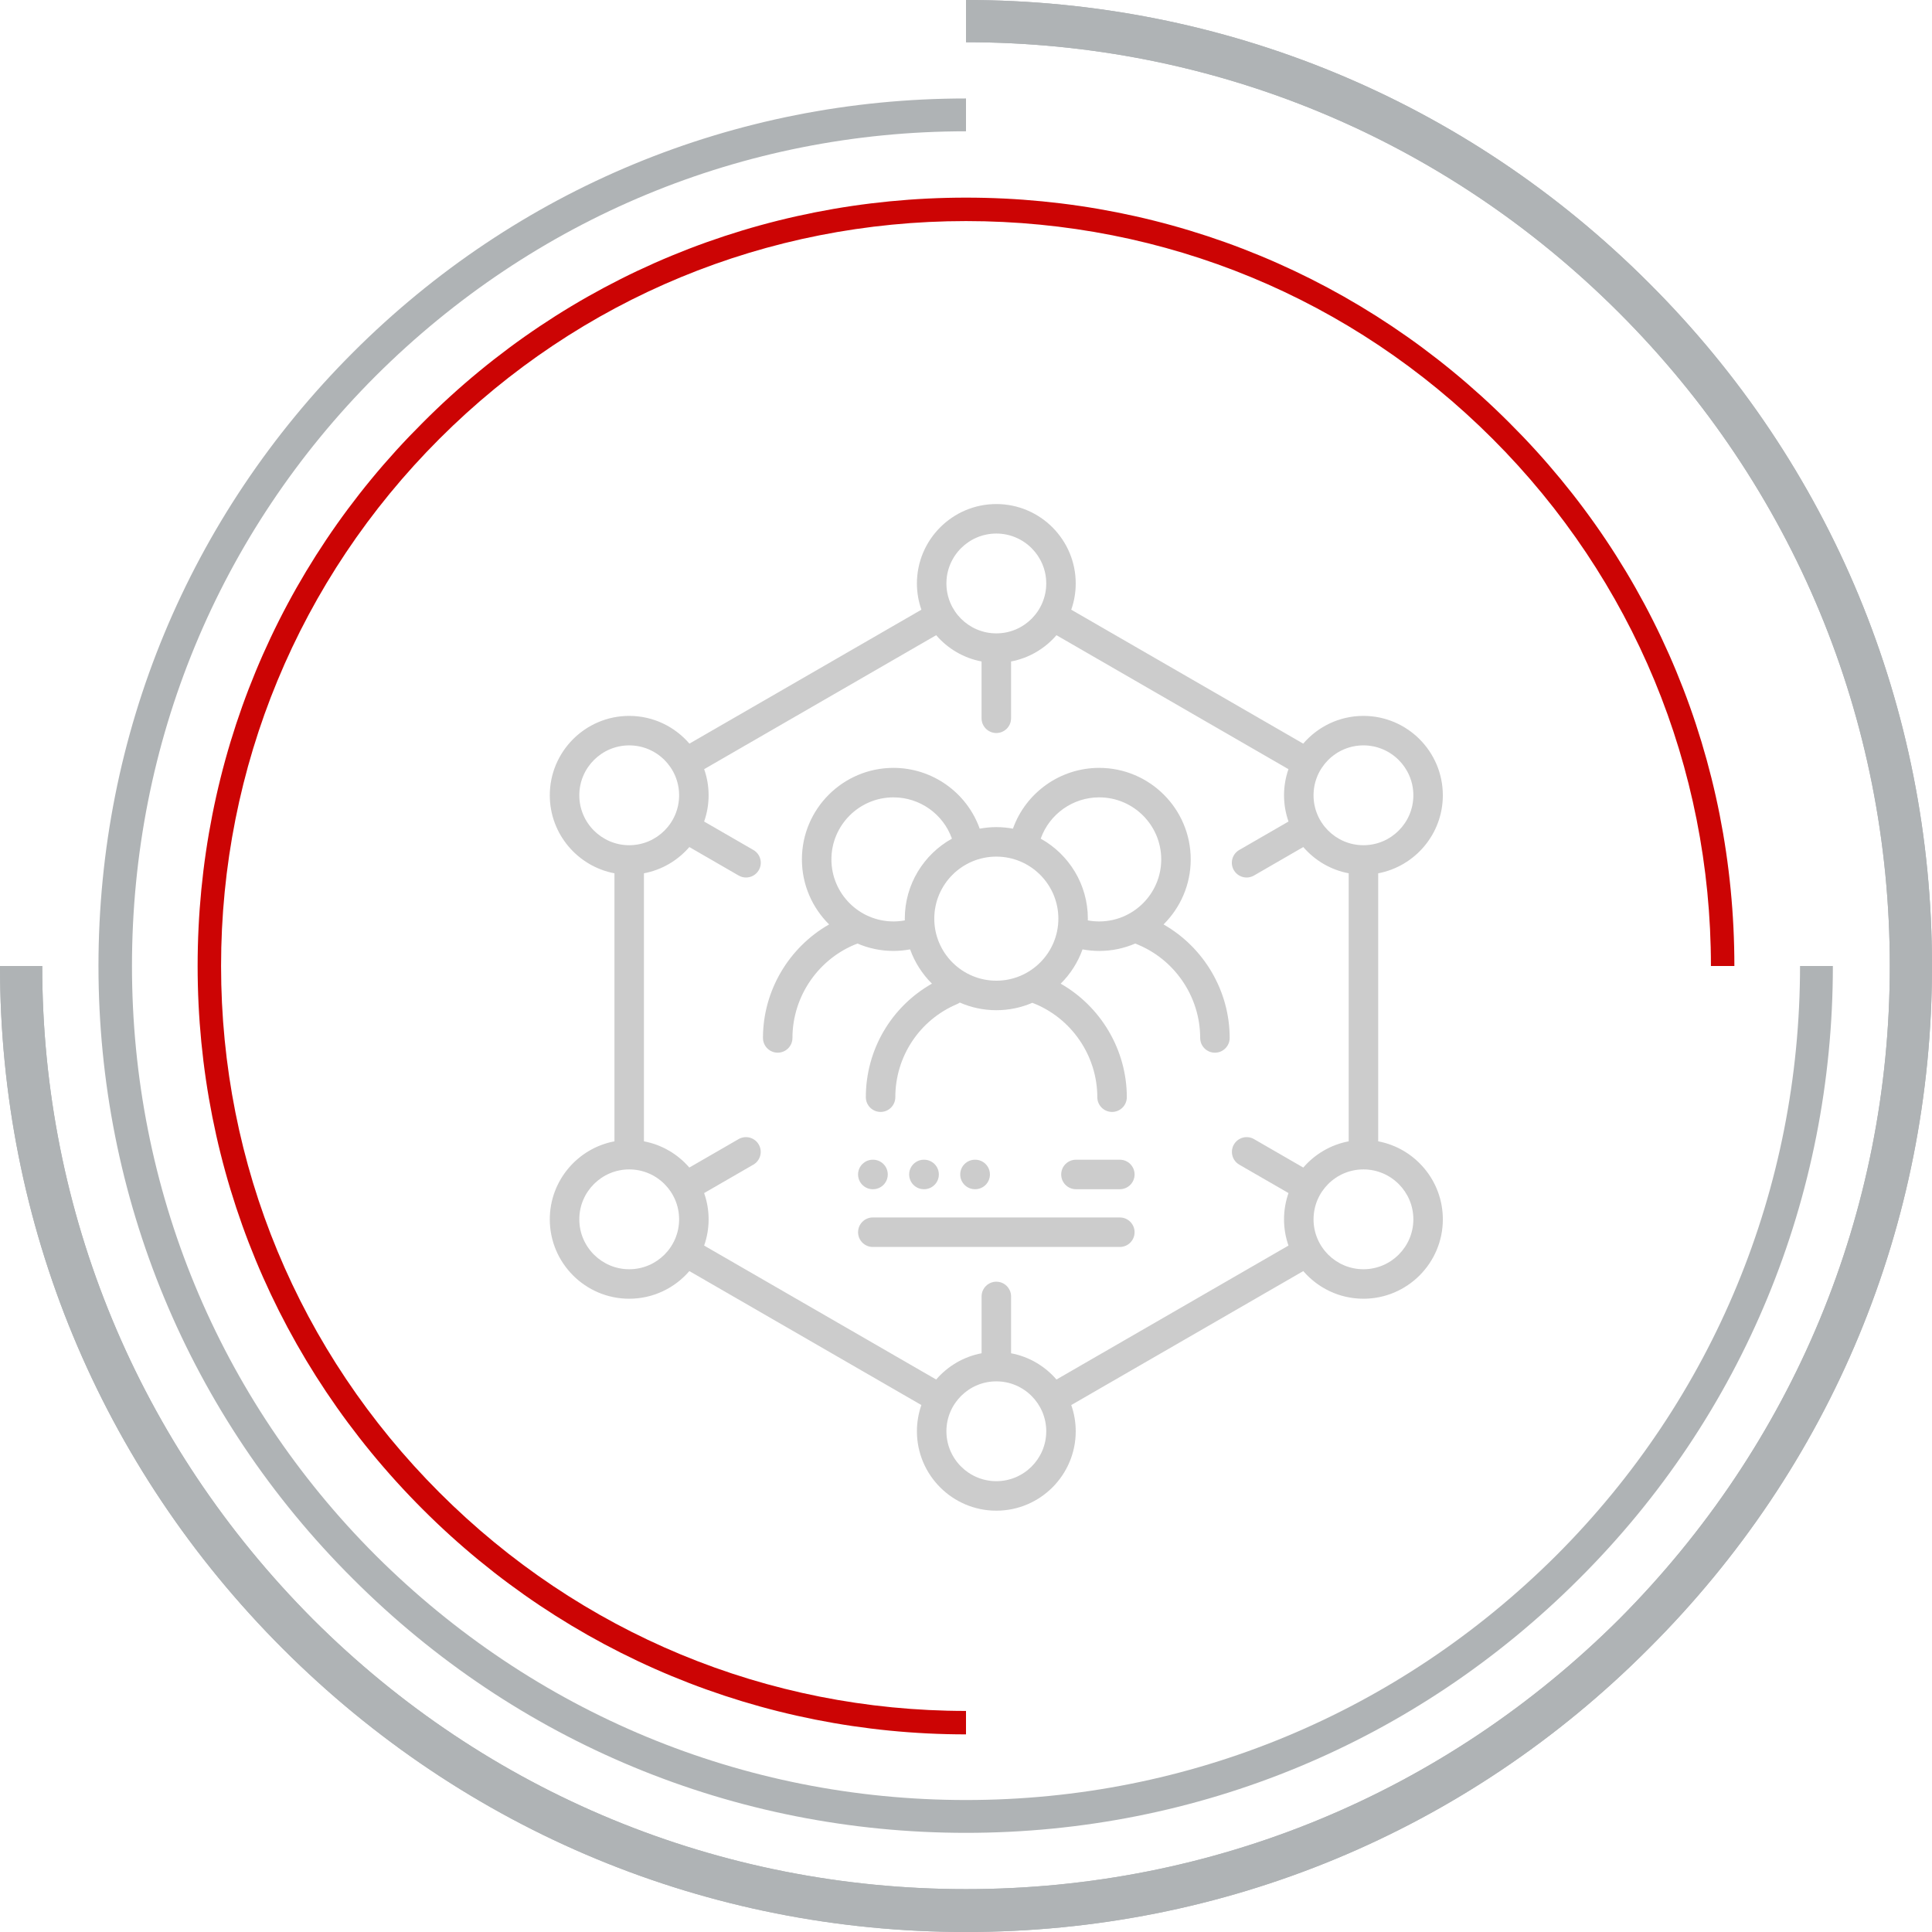
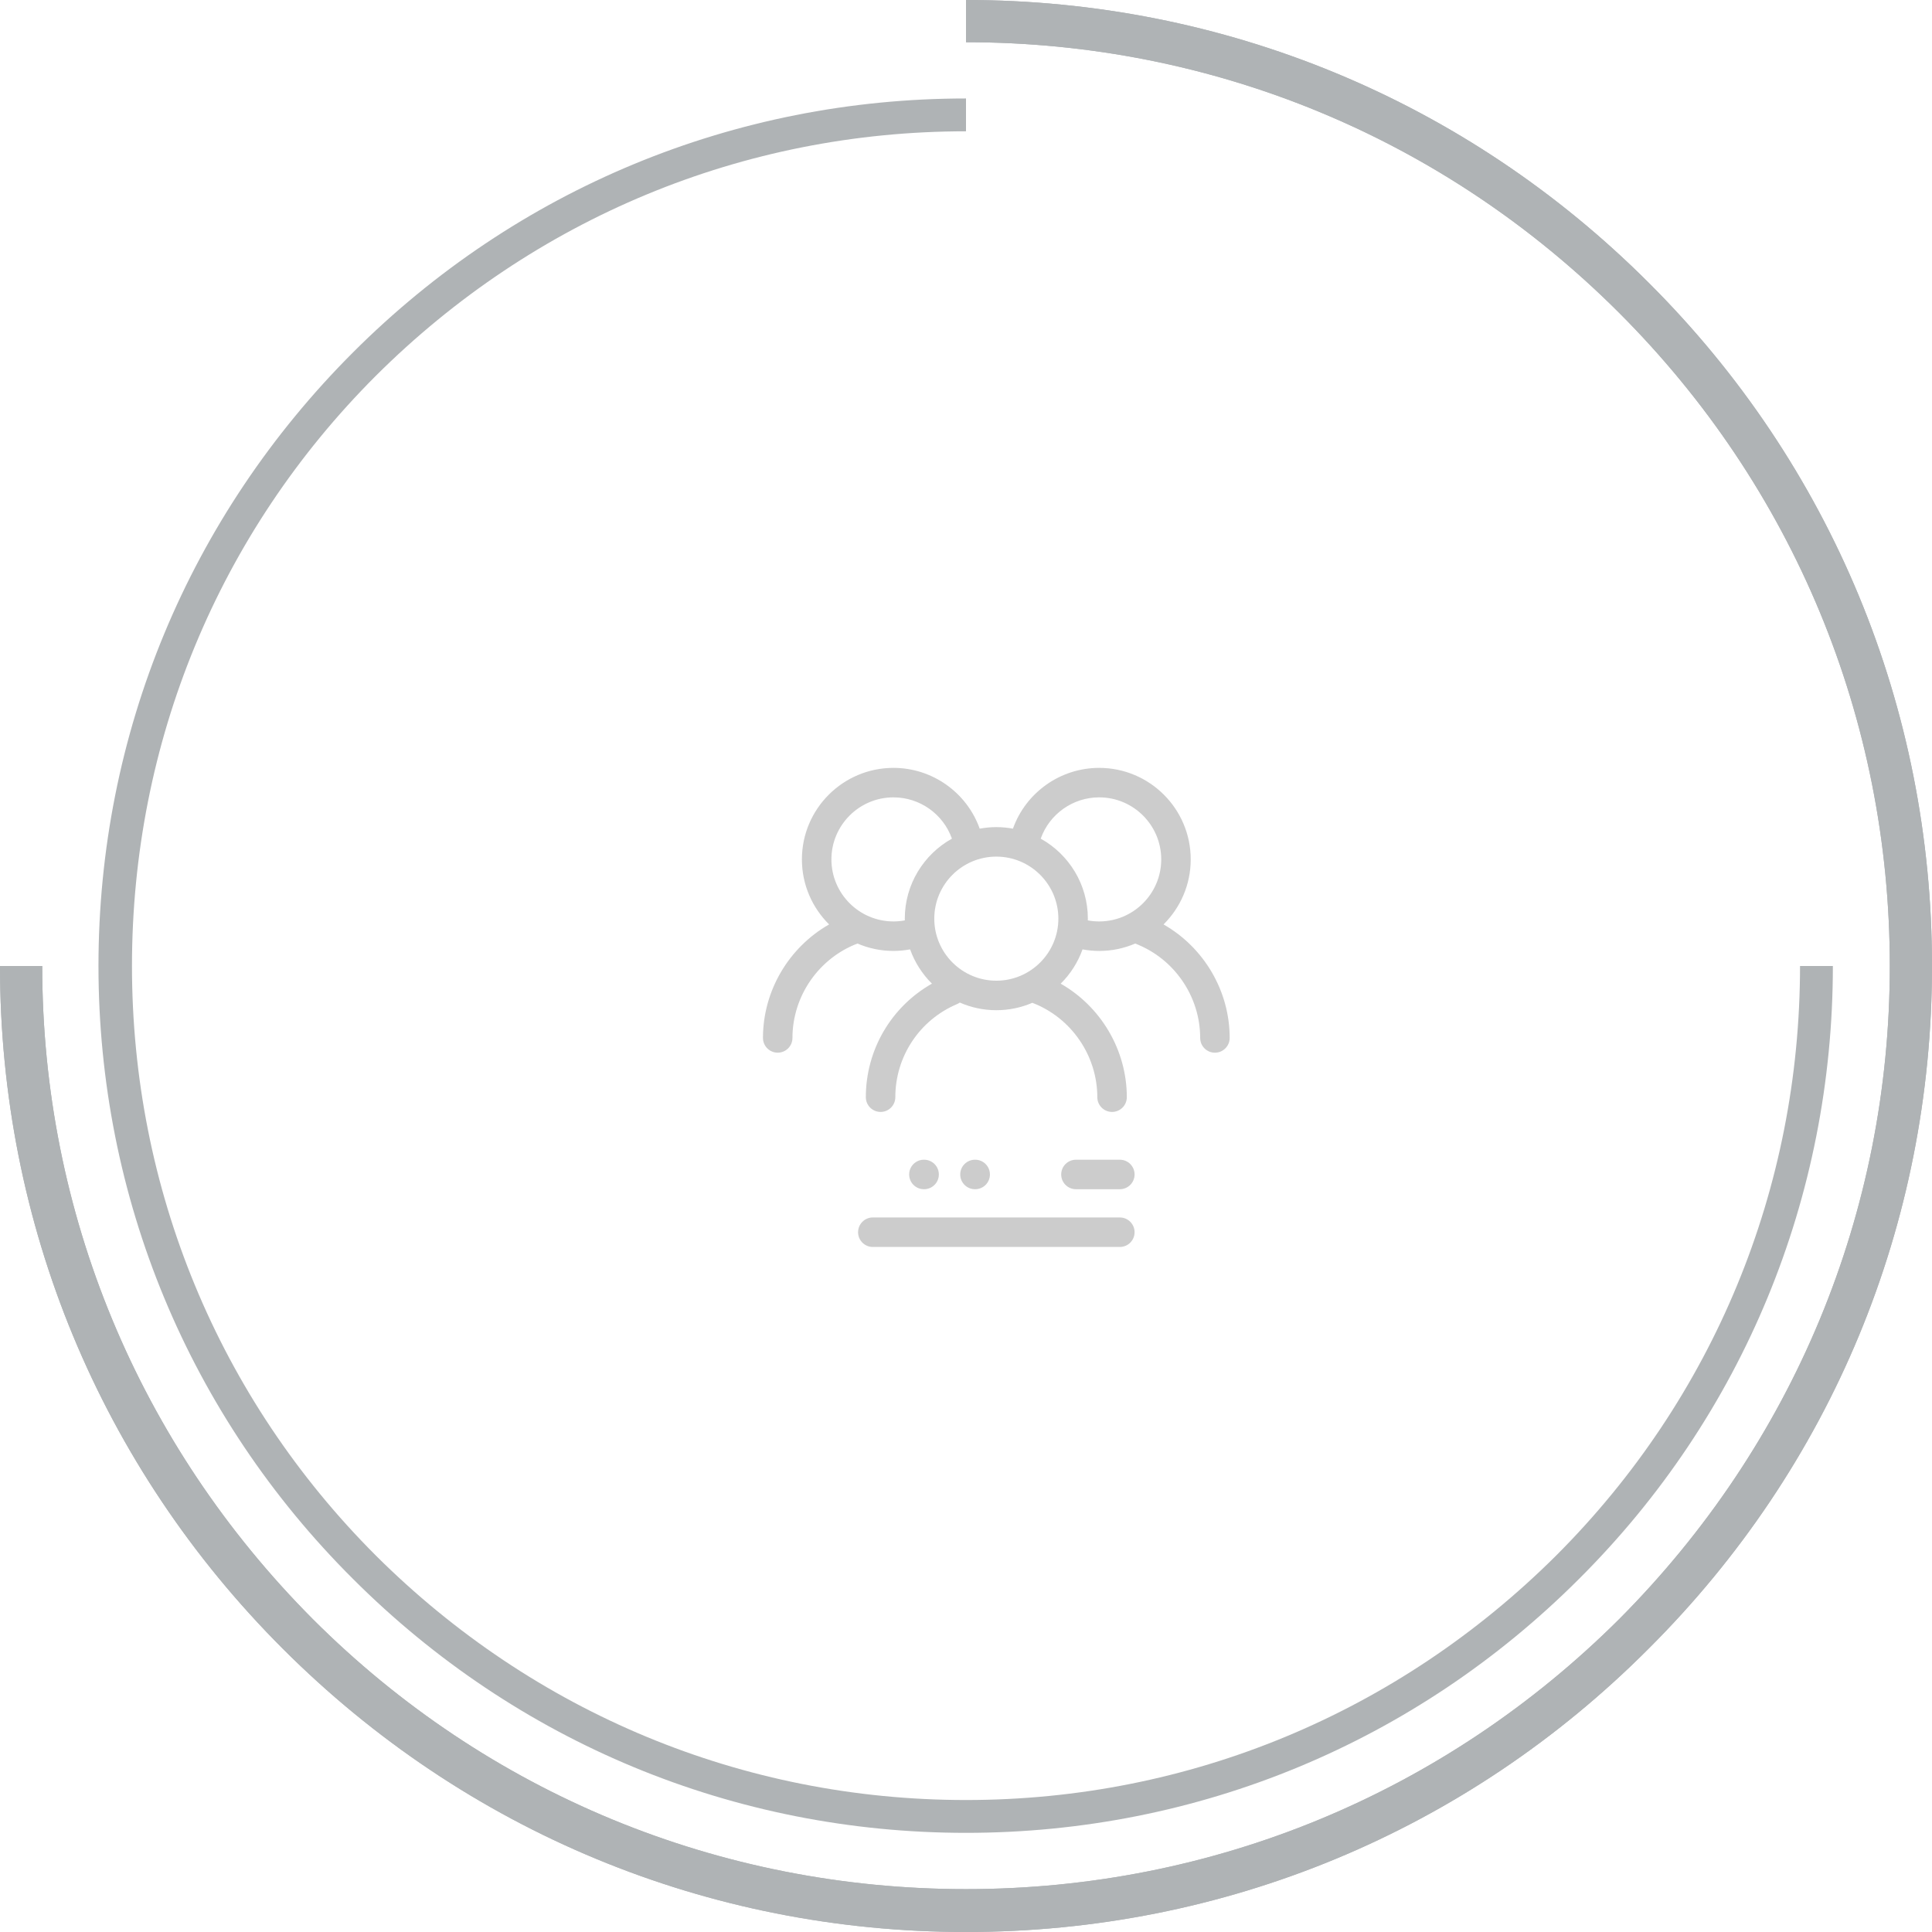
<svg xmlns="http://www.w3.org/2000/svg" xml:space="preserve" width="11.913mm" height="11.913mm" version="1.1" style="shape-rendering:geometricPrecision; text-rendering:geometricPrecision; image-rendering:optimizeQuality; fill-rule:evenodd; clip-rule:evenodd" viewBox="0 0 5589.33 5589.33">
  <defs>
    <style type="text/css">
   
    .fil0 {fill:#AFB3B5}
    .fil1 {fill:#CC0404}
    .fil2 {fill:#CCCCCC;fill-rule:nonzero}
   
  </style>
  </defs>
  <g id="_x0020_32">
    <g id="_1757758979472">
      <g>
        <path class="fil0" d="M2794.67 5589.33c-746.12,0 -1447.72,-290.7 -1976.81,-819.78 -527.16,-527.16 -817.86,-1228.71 -817.86,-1974.88 122.13,0 122.13,0 122.13,0 0,713.19 279.06,1383.77 782.95,1889.59 503.89,503.89 1176.4,781.03 1889.59,781.03 713.19,0 1383.77,-277.14 1889.59,-781.03 503.89,-505.81 783,-1176.4 783,-1889.59 0,-715.16 -279.11,-1385.7 -783,-1889.59 -505.81,-505.86 -1176.4,-782.95 -1889.59,-782.95 0,-122.13 0,-122.13 0,-122.13 746.17,0 1447.72,290.7 1974.88,817.86 529.08,527.16 819.78,1230.68 819.78,1976.81 0,746.17 -290.7,1447.72 -819.78,1974.88 -527.16,529.08 -1228.71,819.78 -1974.88,819.78l0 0z" />
        <path class="fil0" d="M2794.67 5589.33c-746.12,0 -1447.72,-290.7 -1976.81,-819.78 -527.16,-527.16 -817.86,-1228.71 -817.86,-1974.88 122.13,0 122.13,0 122.13,0 0,713.19 279.06,1383.77 782.95,1889.59 503.89,503.89 1176.4,781.03 1889.59,781.03 713.19,0 1383.77,-277.14 1889.59,-781.03 503.89,-505.81 783,-1176.4 783,-1889.59 0,-715.16 -279.11,-1385.7 -783,-1889.59 -505.81,-505.86 -1176.4,-782.95 -1889.59,-782.95 0,-122.13 0,-122.13 0,-122.13 746.17,0 1447.72,290.7 1974.88,817.86 529.08,527.16 819.78,1230.68 819.78,1976.81 0,746.17 -290.7,1447.72 -819.78,1974.88 -527.16,529.08 -1228.71,819.78 -1974.88,819.78l0 0z" />
        <path class="fil0" d="M2794.67 5302.48c-670.54,0 -1300.45,-261.61 -1773.33,-734.49 -474.8,-472.88 -736.46,-1104.71 -736.46,-1773.33 0,-670.54 261.66,-1300.45 736.46,-1775.25 472.88,-472.88 1102.79,-734.53 1773.33,-734.53 0,94.96 0,94.96 0,94.96 -645.35,0 -1250.01,251.95 -1707.41,707.42 -455.47,455.42 -705.45,1062.06 -705.45,1707.41 0,643.42 249.97,1250.06 705.45,1705.48 457.4,455.42 1062.06,707.37 1707.41,707.37 645.39,0 1250.06,-251.95 1707.41,-707.37 455.47,-455.42 705.45,-1062.06 705.45,-1705.48 95.01,0 95.01,0 95.01,0 0,668.62 -259.73,1300.45 -734.53,1773.33 -472.88,472.88 -1102.74,734.49 -1773.33,734.49l0 0z" />
-         <path class="fil1" d="M2794.67 5017.6c-593.03,0 -1153.13,-232.57 -1571.77,-651.16 -420.52,-420.57 -651.16,-978.74 -651.16,-1571.77 0,-594.96 230.64,-1153.13 651.16,-1571.77 418.64,-420.52 978.74,-651.16 1571.77,-651.16 593.03,0 1151.21,230.64 1571.77,651.16 420.57,418.64 651.16,976.81 651.16,1571.77 -67.84,0 -67.84,0 -67.84,0 0,-575.58 -224.78,-1118.27 -631.79,-1525.23 -407.01,-407.01 -947.68,-629.86 -1523.31,-629.86 -575.58,0 -1116.3,222.86 -1523.31,629.86 -407.01,406.96 -631.79,949.65 -631.79,1525.23 0,575.58 224.78,1116.3 631.79,1523.31 407.01,407.01 947.73,631.79 1523.31,631.79l0 67.84z" />
      </g>
      <g>
        <path class="fil2" d="M3366.16 2674.37c48.51,-48.04 78.63,-114.62 78.63,-188.14 0,-146.01 -118.79,-264.75 -264.8,-264.75 -112.55,0 -212.25,71.31 -249.51,175.85 -15.62,-2.86 -31.67,-4.46 -48.09,-4.46 -16.42,0 -32.47,1.6 -48.09,4.46 -37.25,-104.53 -137,-175.85 -249.51,-175.85 -146.01,0 -264.85,118.75 -264.85,264.75 0,73.52 30.17,140.09 78.68,188.14 -116.4,66.29 -191.33,191.84 -191.33,328.37 0,23.6 19.1,42.69 42.65,42.69 23.55,0 42.65,-19.1 42.65,-42.69 0,-120.58 75.54,-230.08 188.04,-273.06 32,13.75 67.19,21.39 104.16,21.39 16.28,0 32.42,-1.6 48.18,-4.5 13.47,37.72 35.28,71.5 63.15,99.14 -117.43,66.53 -191.23,191.14 -191.23,328.47 0,23.55 19.1,42.65 42.65,42.65 23.55,0 42.65,-19.1 42.65,-42.65 0,-117.72 70.05,-223.37 178.47,-269.26 2.91,-1.22 5.58,-2.72 8.07,-4.5 32.37,14.17 68.12,22.1 105.66,22.1 36.97,0 72.16,-7.65 104.16,-21.39 112.51,42.93 188,152.57 188,273.06 0,23.55 19.14,42.65 42.69,42.65 23.55,0 42.65,-19.1 42.65,-42.65 0,-136.44 -74.93,-262.08 -191.33,-328.42 27.96,-27.63 49.73,-61.46 63.24,-99.18 15.76,2.91 31.9,4.5 48.18,4.5 36.92,0 72.16,-7.65 104.11,-21.39 112.55,42.98 188.04,152.48 188.04,273.06 0,23.6 19.14,42.69 42.69,42.69 23.55,0 42.65,-19.1 42.65,-42.69 0,-136.53 -74.93,-262.08 -191.33,-328.37l0 0zm-748.56 -16.7c0,1.69 0.09,3.33 0.14,5.02 -10.74,2.02 -21.77,3.05 -32.94,3.05 -98.95,0 -179.5,-80.51 -179.5,-179.5 0,-98.95 80.56,-179.46 179.5,-179.46 76.38,0 144.04,48.47 169.18,119.4 -81.26,45.28 -136.39,132.07 -136.39,231.49l0 0zm85.3 0c0,-98.95 80.51,-179.46 179.5,-179.46 99,0 179.5,80.51 179.5,179.46 0,99 -80.51,179.5 -179.5,179.5 -99,0 -179.5,-80.51 -179.5,-179.5zm444.16 5.02c0.05,-1.69 0.14,-3.33 0.14,-5.02 0,-99.42 -55.13,-186.21 -136.39,-231.44 25.15,-70.99 92.8,-119.45 169.18,-119.45 98.95,0 179.5,80.51 179.5,179.46 0,99 -80.56,179.5 -179.5,179.5 -11.17,0 -22.19,-1.03 -32.94,-3.05l0 0z" />
-         <path class="fil2" d="M3987.16 3301.89l0 -775.4c106.31,-20.08 187.01,-113.59 187.01,-225.67 0,-126.68 -103.03,-229.71 -229.71,-229.71 -69.63,0 -132.02,31.15 -174.2,80.23l-671.1 -387.49c8.35,-23.79 12.95,-49.31 12.95,-75.91 0,-126.63 -103.03,-229.71 -229.71,-229.71 -126.68,0 -229.71,103.08 -229.71,229.71 0,26.6 4.6,52.12 12.95,75.91l-671.1 387.49c-42.18,-49.08 -104.63,-80.23 -174.2,-80.23 -126.68,0 -229.75,103.03 -229.75,229.71 0,112.09 80.74,205.59 187.06,225.67l0 775.4c-106.31,20.08 -187.06,113.59 -187.06,225.67 0,126.68 103.08,229.71 229.75,229.71 69.48,0 131.84,-31.06 174.02,-79.99l671.24 387.58c-8.3,23.74 -12.9,49.26 -12.9,75.87 0,126.68 103.03,229.71 229.71,229.71 126.68,0 229.71,-103.03 229.71,-229.71 0,-26.6 -4.6,-52.12 -12.95,-75.87l671.29 -387.58c42.18,48.93 104.53,79.99 174.02,79.99 126.68,0 229.71,-103.03 229.71,-229.71 0,-112.09 -80.7,-205.59 -187.01,-225.67l0 0zm-42.69 -1145.48c79.62,0 144.41,64.79 144.41,144.41 0,79.62 -64.79,144.41 -144.41,144.41 -79.62,0 -144.36,-64.79 -144.36,-144.41 0,-79.62 64.75,-144.41 144.36,-144.41zm-1062.06 -612.83c79.62,0 144.41,64.75 144.41,144.36 0,79.57 -64.65,144.32 -144.18,144.41 -0.09,0 -0.14,0 -0.23,0 -0.09,0 -0.14,0 -0.23,0 -79.52,-0.09 -144.18,-64.84 -144.18,-144.41 0,-79.62 64.79,-144.36 144.41,-144.36zm-1206.47 757.24c0,-79.62 64.79,-144.41 144.41,-144.41 79.62,0 144.36,64.79 144.36,144.41 0,79.62 -64.75,144.41 -144.36,144.41 -79.62,0 -144.41,-64.79 -144.41,-144.41zm144.41 1371.15c-79.62,0 -144.41,-64.79 -144.41,-144.41 0,-79.62 64.79,-144.41 144.41,-144.41 79.62,0 144.36,64.79 144.36,144.41 0,79.62 -64.75,144.41 -144.36,144.41zm1062.06 613.11c-79.62,0 -144.41,-64.75 -144.41,-144.36 0,-79.62 64.79,-144.41 144.41,-144.41 79.62,0 144.41,64.79 144.41,144.41 0,79.62 -64.79,144.36 -144.41,144.36zm174.02 -294.08c-33.31,-38.66 -79.24,-66.15 -131.37,-75.96l0 -164.35c0,-23.6 -19.1,-42.69 -42.65,-42.69 -23.55,0 -42.65,19.1 -42.65,42.69l0 164.35c-52.12,9.81 -98.06,37.3 -131.37,75.96l-671.29 -387.54c8.35,-23.79 12.95,-49.31 12.95,-75.91 0,-26.6 -4.6,-52.17 -13,-75.96l142.39 -82.2c20.41,-11.78 27.4,-37.86 15.62,-58.27 -11.82,-20.41 -37.91,-27.4 -58.32,-15.62l-142.49 82.29c-33.31,-38.66 -79.2,-66.11 -131.32,-75.91l0 -775.4c52.12,-9.81 98.06,-37.3 131.37,-75.96l142.68 82.43c6.71,3.85 14.08,5.72 21.3,5.72 14.73,0 29.09,-7.69 36.97,-21.35 11.78,-20.41 4.79,-46.49 -15.58,-58.27l-142.58 -82.34c8.35,-23.79 12.95,-49.31 12.95,-75.91 0,-26.51 -4.55,-51.89 -12.86,-75.58l671.2 -387.58c33.31,38.71 79.24,66.15 131.32,76.01l0 164.35c0,23.55 19.14,42.65 42.69,42.65 23.55,0 42.65,-19.1 42.65,-42.65l0 -164.35c52.12,-9.85 98.01,-37.3 131.37,-76.01l671.15 387.58c-8.26,23.69 -12.81,49.08 -12.81,75.58 0,26.6 4.6,52.12 12.95,75.91l-142.58 82.34c-20.41,11.78 -27.4,37.86 -15.62,58.27 7.88,13.65 22.24,21.35 36.97,21.35 7.23,0 14.59,-1.88 21.3,-5.72l142.68 -82.43c33.36,38.66 79.24,66.15 131.37,75.96l0 775.4c-52.08,9.81 -98.01,37.25 -131.32,75.91l-142.49 -82.29c-20.41,-11.78 -46.49,-4.79 -58.27,15.62 -11.78,20.41 -4.79,46.49 15.58,58.27l142.39 82.2c-8.35,23.79 -12.95,49.36 -12.95,75.96 0,26.6 4.55,52.12 12.9,75.91l-671.24 387.54zm888.05 -319.04c-79.62,0 -144.36,-64.79 -144.36,-144.41 0,-79.62 64.75,-144.41 144.36,-144.41 79.62,0 144.41,64.79 144.41,144.41 0,79.62 -64.79,144.41 -144.41,144.41z" />
        <path class="fil2" d="M3239.72 3355.09l-126.96 0c-23.55,0 -42.69,19.1 -42.69,42.65 0,23.6 19.14,42.69 42.69,42.69l126.96 0c23.55,0 42.65,-19.1 42.65,-42.69 0,-23.55 -19.1,-42.65 -42.65,-42.65z" />
        <path class="fil2" d="M3239.72 3522.16l-714.64 0c-23.55,0 -42.65,19.1 -42.65,42.69 0,23.55 19.1,42.65 42.65,42.65l714.64 0c23.55,0 42.65,-19.1 42.65,-42.69 0,-23.55 -19.1,-42.65 -42.65,-42.65l0 0z" />
-         <path class="fil2" d="M2525.08 3440.43l0.61 0c23.55,0 42.65,-19.1 42.65,-42.69 0,-23.55 -19.1,-42.65 -42.65,-42.65l-0.61 0c-23.55,0 -42.65,19.1 -42.65,42.65 0,23.6 19.1,42.69 42.65,42.69z" />
        <path class="fil2" d="M2673.43 3440.43c23.55,0 42.69,-19.1 42.69,-42.69 0,-23.55 -19.14,-42.65 -42.69,-42.65l-0.56 0c-23.55,0 -42.65,19.1 -42.65,42.65 0,23.6 19.1,42.69 42.65,42.69l0.56 0z" />
-         <path class="fil2" d="M2821.22 3440.43c23.55,0 42.65,-19.1 42.65,-42.69 0,-23.55 -19.1,-42.65 -42.65,-42.65l-0.61 0c-23.55,0 -42.65,19.1 -42.65,42.65 0,23.6 19.1,42.69 42.65,42.69l0.61 0z" />
+         <path class="fil2" d="M2821.22 3440.43c23.55,0 42.65,-19.1 42.65,-42.69 0,-23.55 -19.1,-42.65 -42.65,-42.65l-0.61 0c-23.55,0 -42.65,19.1 -42.65,42.65 0,23.6 19.1,42.69 42.65,42.69z" />
      </g>
    </g>
  </g>
</svg>